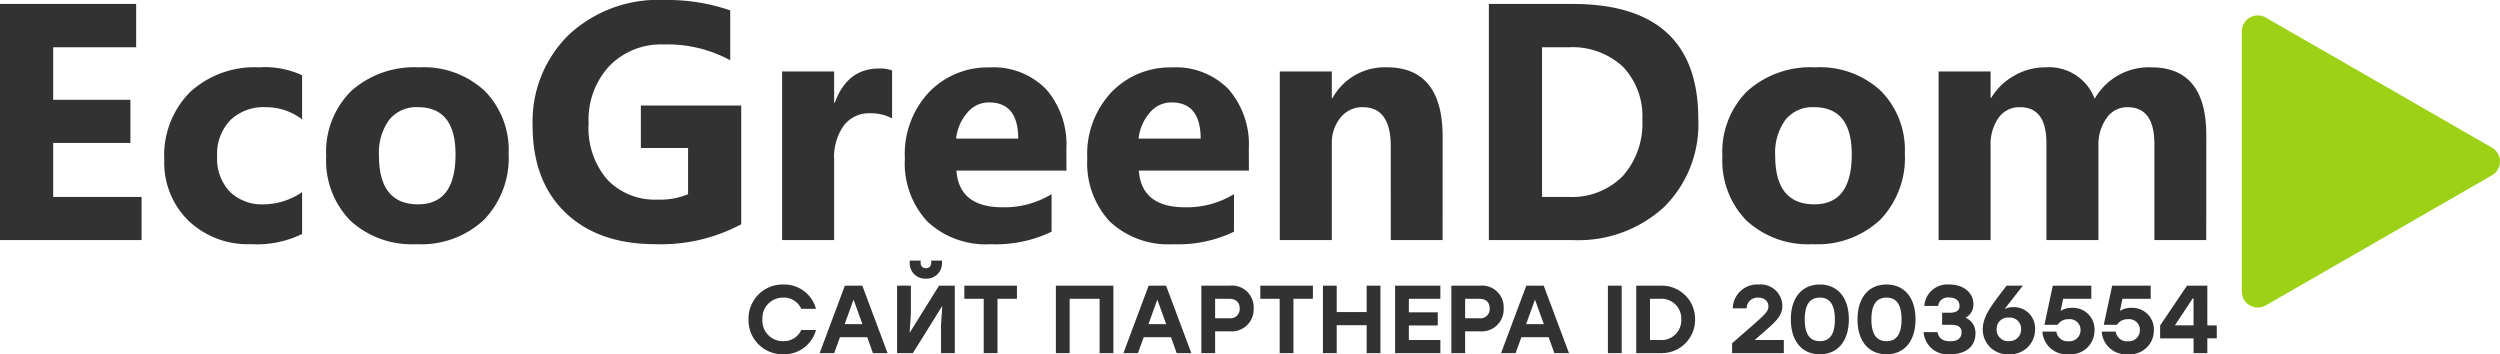
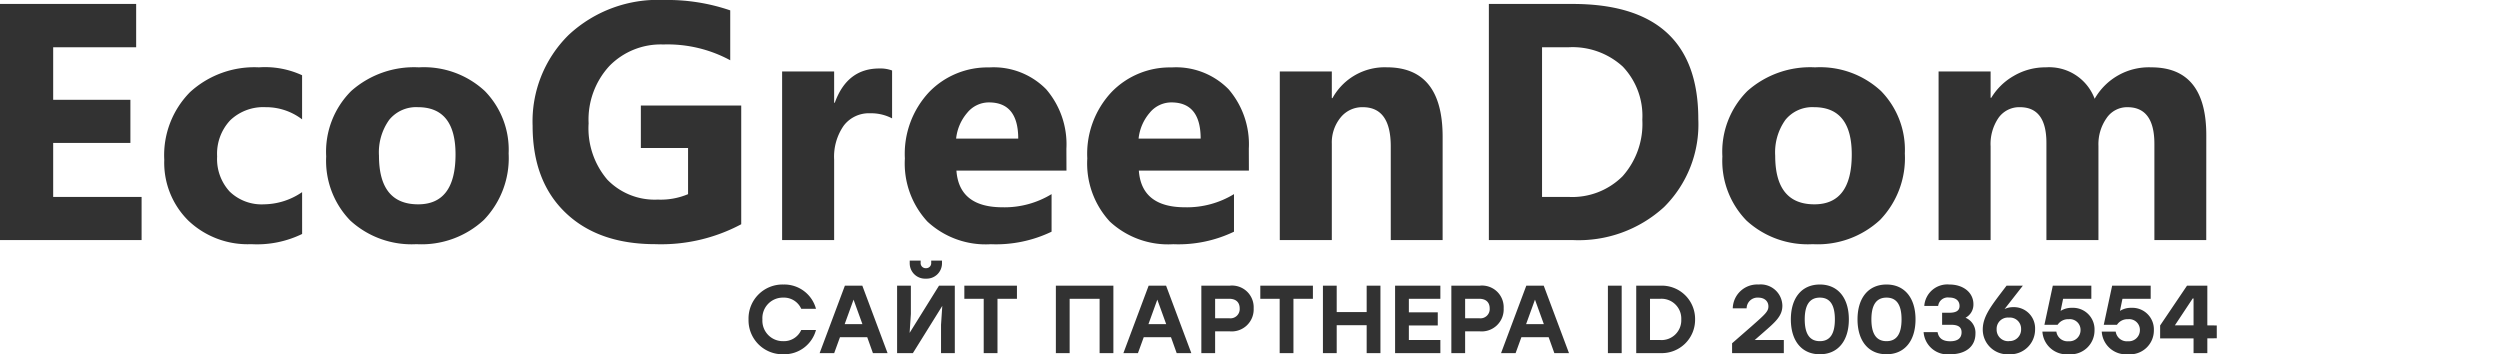
<svg xmlns="http://www.w3.org/2000/svg" width="259.495" height="36.788" viewBox="0 0 259.495 36.788">
  <g transform="translate(-476.803 -732.083)">
-     <path d="M26.172,13.868,2.687.361A1.658,1.658,0,0,0,.2,1.791V28.807a1.661,1.661,0,0,0,2.488,1.431L26.172,16.73a1.651,1.651,0,0,0,0-2.861Z" transform="translate(709.299 733.545)" fill="#9cd116" />
    <path d="M4.12.12A3.406,3.406,0,0,0,7.5-2.4H5.97A1.963,1.963,0,0,1,4.11-1.24a2.125,2.125,0,0,1-1.582-.653A2.125,2.125,0,0,1,1.94-3.5a2.125,2.125,0,0,1,.588-1.607A2.125,2.125,0,0,1,4.11-5.76,1.963,1.963,0,0,1,5.97-4.6H7.5A3.406,3.406,0,0,0,4.12-7.12,3.527,3.527,0,0,0,1.532-6.088,3.527,3.527,0,0,0,.5-3.5,3.527,3.527,0,0,0,1.532-.912,3.527,3.527,0,0,0,4.12.12ZM13.41,0h1.52L12.31-7H10.5L7.88,0H9.39l.6-1.65h2.83ZM10.48-3.01l.92-2.54.92,2.54Zm8.43-4.72a1.589,1.589,0,0,0,1.18-.44,1.589,1.589,0,0,0,.49-1.16V-9.6H19.46v.23a.522.522,0,0,1-.148.4.522.522,0,0,1-.4.155.522.522,0,0,1-.4-.155.522.522,0,0,1-.148-.4V-9.6H17.23v.27a1.591,1.591,0,0,0,.494,1.164,1.591,1.591,0,0,0,1.186.436ZM20.27-7,17.22-2.1l.13-1.97V-7H15.92V0h1.64l3.05-4.9-.13,1.97V0h1.43V-7Zm8.09,0H22.9v1.36h2.01V0h1.43V-5.64h2.02ZM38.37-7H32.4V0h1.43V-5.64h3.11V0h1.43Zm6.57,7h1.52L43.84-7H42.03L39.41,0h1.51l.6-1.65h2.83ZM42.01-3.01l.92-2.54.92,2.54ZM50.44-7H47.5V0h1.43V-2.26h1.51a2.285,2.285,0,0,0,1.79-.627,2.285,2.285,0,0,0,.7-1.763,2.255,2.255,0,0,0-.7-1.748A2.255,2.255,0,0,0,50.44-7Zm-.06,3.38H48.93V-5.64h1.45c.74,0,1.1.39,1.1,1.01a.959.959,0,0,1-.308.768.959.959,0,0,1-.792.242ZM59.08-7H53.62v1.36h2.01V0h1.43V-5.64h2.02Zm5.58,0v2.74H61.55V-7H60.12V0h1.43V-2.9h3.11V0h1.43V-7Zm7.65,1.36V-7h-4.7V0h4.7V-1.36H69.04V-2.87h3V-4.23h-3V-5.64ZM76.39-7H73.45V0h1.43V-2.26h1.51a2.285,2.285,0,0,0,1.79-.627,2.285,2.285,0,0,0,.7-1.763,2.255,2.255,0,0,0-.7-1.748A2.255,2.255,0,0,0,76.39-7Zm-.06,3.38H74.88V-5.64h1.45c.74,0,1.1.39,1.1,1.01a.959.959,0,0,1-.308.768.959.959,0,0,1-.792.242ZM84.14,0h1.52L83.04-7H81.23L78.61,0h1.51l.6-1.65h2.83ZM81.21-3.01l.92-2.54.92,2.54ZM89.7,0h1.43V-7H89.7Zm5.47-7H92.64V0h2.53a3.461,3.461,0,0,0,2.539-.984A3.461,3.461,0,0,0,98.75-3.5a3.455,3.455,0,0,0-1.039-2.518A3.455,3.455,0,0,0,95.17-7Zm0,5.64h-1.1V-5.64h1.1a2.056,2.056,0,0,1,1.546.6,2.056,2.056,0,0,1,.6,1.543,2.056,2.056,0,0,1-.6,1.543,2.056,2.056,0,0,1-1.546.6Zm9.76,0,.02-.01.86-.75c1.26-1.1,2-1.72,2-2.8a2.248,2.248,0,0,0-.749-1.638,2.248,2.248,0,0,0-1.711-.562,2.539,2.539,0,0,0-1.869.664,2.539,2.539,0,0,0-.821,1.806h1.44a1.125,1.125,0,0,1,.358-.81,1.125,1.125,0,0,1,.832-.3c.74,0,1.07.44,1.07.91,0,.51-.3.79-1.73,2.05l-2.04,1.78V0h5.37V-1.36Zm6.77-5.76c-1.89,0-3.01,1.4-3.01,3.62S109.81.12,111.7.12s3.01-1.41,3.01-3.62-1.12-3.62-3.01-3.62Zm0,5.88c-1.05,0-1.57-.75-1.57-2.26s.52-2.26,1.57-2.26,1.56.75,1.56,2.26S112.75-1.24,111.7-1.24Zm6.92-5.88c-1.89,0-3.01,1.4-3.01,3.62S116.73.12,118.62.12s3.01-1.41,3.01-3.62-1.12-3.62-3.01-3.62Zm0,5.88c-1.05,0-1.57-.75-1.57-2.26s.52-2.26,1.57-2.26,1.56.75,1.56,2.26S119.67-1.24,118.62-1.24Zm8.2-2.43a1.545,1.545,0,0,0,.82-1.41c0-1.19-1.03-2.04-2.49-2.04a2.4,2.4,0,0,0-1.771.562A2.4,2.4,0,0,0,122.54-4.9h1.44a1.006,1.006,0,0,1,.384-.67,1.006,1.006,0,0,1,.746-.2c.76,0,1.09.38,1.09.88,0,.52-.42.7-1.06.7h-.75v1.25h.93c.82,0,1.09.3,1.09.78,0,.57-.36.93-1.18.93-.71,0-1.19-.26-1.31-.95h-1.45a2.493,2.493,0,0,0,.894,1.741A2.493,2.493,0,0,0,125.24.12c1.56,0,2.61-.78,2.61-2.14a1.679,1.679,0,0,0-1.03-1.65Zm4.92-1.1a1.991,1.991,0,0,0-.87.2L132.77-7h-1.69c-1.46,1.93-2.47,3.11-2.47,4.54a2.564,2.564,0,0,0,.8,1.881,2.564,2.564,0,0,0,1.921.7,2.572,2.572,0,0,0,1.919-.712,2.572,2.572,0,0,0,.791-1.888A2.2,2.2,0,0,0,133.4-4.13a2.2,2.2,0,0,0-1.654-.639Zm-.42,3.53a1.192,1.192,0,0,1-.908-.333,1.192,1.192,0,0,1-.362-.9,1.169,1.169,0,0,1,.365-.9,1.169,1.169,0,0,1,.915-.314,1.16,1.16,0,0,1,.9.316,1.16,1.16,0,0,1,.359.884,1.194,1.194,0,0,1-.359.9,1.194,1.194,0,0,1-.911.337Zm6.55-3.46a2.118,2.118,0,0,0-1.18.32l.26-1.26h2.93V-7h-4l-.87,4.06h1.37a1.306,1.306,0,0,1,1.16-.58,1.11,1.11,0,0,1,.861.287,1.11,1.11,0,0,1,.359.833,1.154,1.154,0,0,1-.362.859,1.154,1.154,0,0,1-.878.311,1.168,1.168,0,0,1-1.27-1H134.8a2.517,2.517,0,0,0,.87,1.75,2.517,2.517,0,0,0,1.86.6,2.475,2.475,0,0,0,1.893-.657,2.475,2.475,0,0,0,.787-1.843,2.235,2.235,0,0,0-.66-1.675,2.235,2.235,0,0,0-1.68-.645Zm6.16,0a2.118,2.118,0,0,0-1.18.32l.26-1.26h2.93V-7h-4l-.87,4.06h1.37a1.306,1.306,0,0,1,1.16-.58,1.11,1.11,0,0,1,.861.287,1.11,1.11,0,0,1,.359.833,1.154,1.154,0,0,1-.362.859,1.154,1.154,0,0,1-.878.311,1.168,1.168,0,0,1-1.27-1h-1.45a2.517,2.517,0,0,0,.87,1.75,2.517,2.517,0,0,0,1.86.6,2.475,2.475,0,0,0,1.893-.657,2.475,2.475,0,0,0,.787-1.843,2.235,2.235,0,0,0-.66-1.675,2.235,2.235,0,0,0-1.68-.645Zm8.87,1.83-.98-.01V-7h-2.11l-2.79,4.13v1.34h3.47V0h1.43V-1.53l.98-.01Zm-4.35-.01,1.85-2.79h.09v2.79Z" transform="translate(554 768.735)" fill="#323232" />
    <path d="M17.5,0H2.8V-24.507H16.936v4.495H8.323v5.452h8.015v4.478H8.323v5.605H17.5ZM34.163-.632A10.678,10.678,0,0,1,28.882.427a8.931,8.931,0,0,1-6.528-2.444,8.441,8.441,0,0,1-2.5-6.306,9.3,9.3,0,0,1,2.675-7.032,9.884,9.884,0,0,1,7.152-2.572,9.177,9.177,0,0,1,4.478.82v4.58a6.156,6.156,0,0,0-3.777-1.265A4.976,4.976,0,0,0,26.7-12.433a5.069,5.069,0,0,0-1.359,3.751,4.987,4.987,0,0,0,1.3,3.649,4.774,4.774,0,0,0,3.572,1.324,7.128,7.128,0,0,0,3.948-1.265ZM46.04.427a9.407,9.407,0,0,1-6.879-2.452,8.891,8.891,0,0,1-2.5-6.656,8.891,8.891,0,0,1,2.6-6.793,9.815,9.815,0,0,1,7.024-2.452,9.294,9.294,0,0,1,6.836,2.452,8.717,8.717,0,0,1,2.478,6.486A9.253,9.253,0,0,1,53.038-2.1,9.512,9.512,0,0,1,46.04.427Zm.137-14.219A3.6,3.6,0,0,0,43.2-12.476a5.8,5.8,0,0,0-1.06,3.726q0,5.042,4.067,5.042,3.879,0,3.879-5.178Q50.09-13.792,46.177-13.792ZM79.741-1.641A17.637,17.637,0,0,1,70.82.427q-5.913,0-9.323-3.273T58.088-11.86a12.585,12.585,0,0,1,3.726-9.417,13.574,13.574,0,0,1,9.912-3.64A20.134,20.134,0,0,1,78.6-23.84v5.178A13.655,13.655,0,0,0,71.658-20.3a7.449,7.449,0,0,0-5.6,2.23A8.193,8.193,0,0,0,63.9-12.117a8.217,8.217,0,0,0,1.94,5.845A6.837,6.837,0,0,0,71.077-4.2a7.291,7.291,0,0,0,3.145-.564V-9.553h-4.9v-4.409H79.741ZM95.4-12.629a4.685,4.685,0,0,0-2.273-.53,3.275,3.275,0,0,0-2.751,1.29,5.629,5.629,0,0,0-.991,3.512V0h-5.4V-17.5h5.4v3.247h.068q1.282-3.555,4.614-3.555A3.478,3.478,0,0,1,95.4-17.6Zm18.1,5.417H102.078q.273,3.811,4.8,3.811a9.376,9.376,0,0,0,5.076-1.367v3.9a13.334,13.334,0,0,1-6.306,1.3,8.877,8.877,0,0,1-6.58-2.35,8.878,8.878,0,0,1-2.341-6.554,9.365,9.365,0,0,1,2.529-6.9,8.426,8.426,0,0,1,6.221-2.546,7.648,7.648,0,0,1,5.922,2.273,8.753,8.753,0,0,1,2.094,6.169Zm-5.007-3.315q0-3.76-3.042-3.76A2.9,2.9,0,0,0,103.2-13.21a4.887,4.887,0,0,0-1.154,2.683Zm23.943,3.315H121.013q.273,3.811,4.8,3.811a9.376,9.376,0,0,0,5.076-1.367v3.9a13.334,13.334,0,0,1-6.306,1.3,8.877,8.877,0,0,1-6.58-2.35,8.878,8.878,0,0,1-2.341-6.554,9.365,9.365,0,0,1,2.529-6.9,8.426,8.426,0,0,1,6.221-2.546,7.648,7.648,0,0,1,5.922,2.273,8.753,8.753,0,0,1,2.094,6.169Zm-5.007-3.315q0-3.76-3.042-3.76a2.9,2.9,0,0,0-2.247,1.077,4.887,4.887,0,0,0-1.154,2.683ZM152.544,0h-5.383V-9.724q0-4.067-2.905-4.067a2.883,2.883,0,0,0-2.307,1.077,4.1,4.1,0,0,0-.906,2.734V0h-5.4V-17.5h5.4v2.769h.068a6.188,6.188,0,0,1,5.623-3.2q5.811,0,5.811,7.212Zm4.8,0V-24.507h8.682q13.057,0,13.057,11.946a12.079,12.079,0,0,1-3.563,9.143A13.139,13.139,0,0,1,166.028,0Zm5.52-20.012V-4.478H165.6a7.389,7.389,0,0,0,5.631-2.153,8.17,8.17,0,0,0,2.042-5.862A7.412,7.412,0,0,0,171.249-18a7.721,7.721,0,0,0-5.682-2.008ZM190.962.427a9.407,9.407,0,0,1-6.879-2.452,8.891,8.891,0,0,1-2.5-6.656,8.891,8.891,0,0,1,2.6-6.793,9.815,9.815,0,0,1,7.024-2.452,9.294,9.294,0,0,1,6.836,2.452,8.717,8.717,0,0,1,2.478,6.486A9.253,9.253,0,0,1,197.96-2.1,9.512,9.512,0,0,1,190.962.427Zm.137-14.219a3.6,3.6,0,0,0-2.974,1.316,5.8,5.8,0,0,0-1.06,3.726q0,5.042,4.067,5.042,3.879,0,3.879-5.178Q195.012-13.792,191.1-13.792ZM231.807,0h-5.383V-9.98q0-3.811-2.8-3.811a2.575,2.575,0,0,0-2.17,1.145,4.705,4.705,0,0,0-.837,2.854V0h-5.4V-10.083q0-3.708-2.751-3.708a2.637,2.637,0,0,0-2.213,1.094,4.813,4.813,0,0,0-.829,2.974V0h-5.4V-17.5h5.4v2.734h.068a6.457,6.457,0,0,1,2.35-2.281,6.458,6.458,0,0,1,3.307-.88,5.039,5.039,0,0,1,5.076,3.264,6.473,6.473,0,0,1,5.879-3.264q5.708,0,5.708,7.041Z" transform="translate(474 757)" fill="#323232" />
  </g>
</svg>